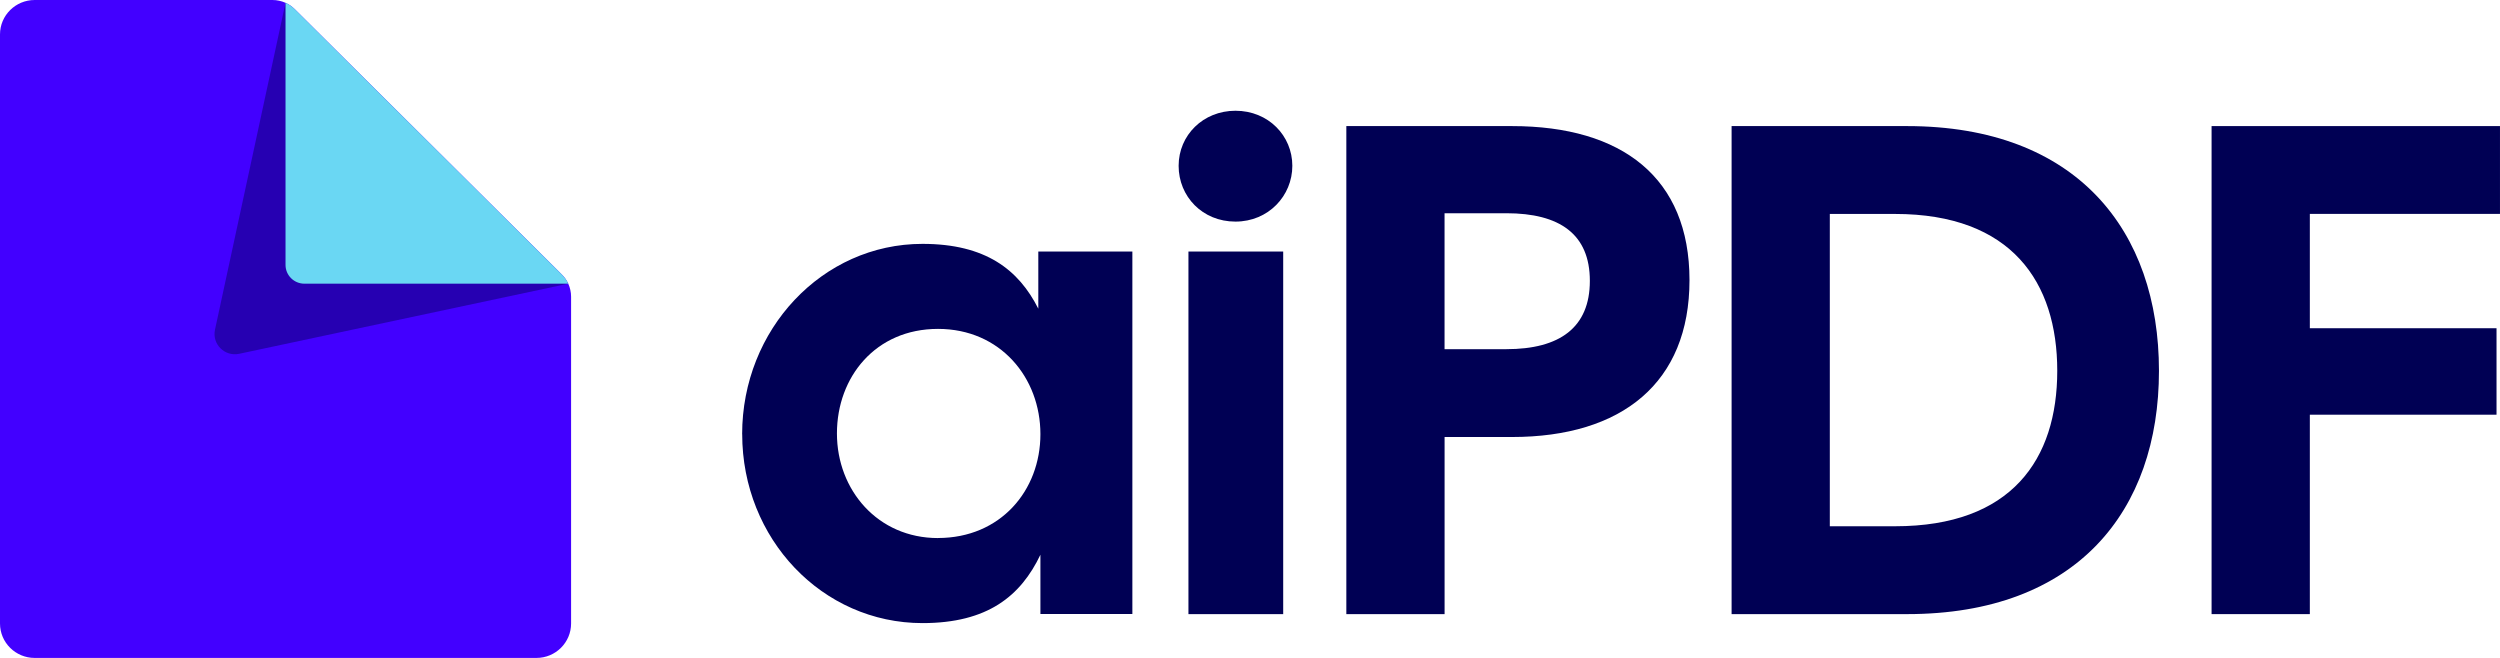
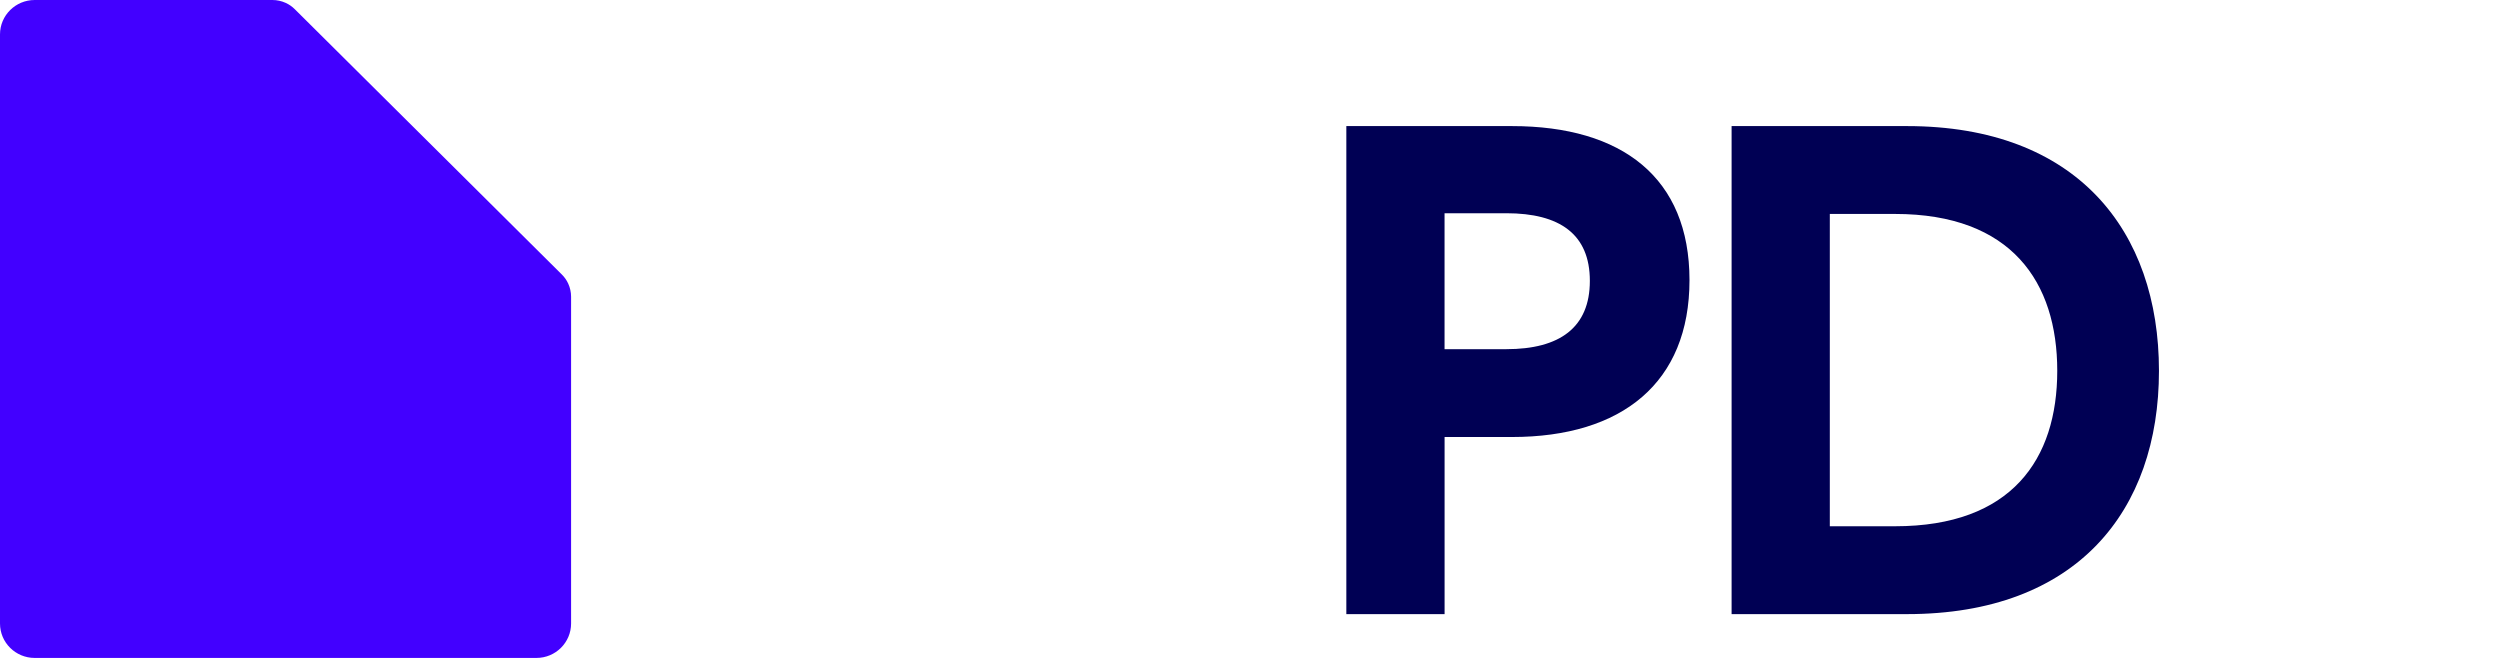
<svg xmlns="http://www.w3.org/2000/svg" width="133" height="35" viewBox="0 0 133 35" fill="none">
  <g id="a" clip-path="url(#clip0_283_1137)">
    <path id="Vector" d="M30.382 15.784V33.169C30.382 34.181 29.558 35.002 28.536 35.002H1.846C0.827 35.002 0 34.184 0 33.169V1.831C0 0.819 0.827 0 1.846 0H14.493C14.736 0 14.975 0.053 15.19 0.15C15.374 0.231 15.538 0.346 15.681 0.488L29.89 14.604C30.034 14.746 30.149 14.911 30.231 15.092C30.328 15.306 30.382 15.542 30.382 15.784Z" fill="#4200FF" />
-     <path id="Vector_2" d="M15.189 0.15L11.437 17.543C11.273 18.309 11.956 18.985 12.724 18.822L30.23 15.092L15.189 0.15Z" fill="#2600B2" />
-     <path id="Vector_3" d="M39.482 23.099C39.482 17.535 43.739 12.974 49.076 12.974C52.437 12.974 54.191 14.347 55.238 16.422V13.38H60.242V32.666H55.35V29.512C54.306 31.699 52.55 33.149 49.079 33.149C43.739 33.149 39.485 28.661 39.485 23.097M49.901 28.622C53.223 28.622 55.35 26.1 55.35 23.097C55.35 20.094 53.221 17.497 49.901 17.497C46.581 17.497 44.525 20.055 44.525 23.061C44.525 26.067 46.691 28.625 49.901 28.625" fill="#000054" />
-     <path id="Vector_4" d="M65.726 5.892C67.482 5.892 68.752 7.227 68.752 8.821C68.752 10.416 67.482 11.789 65.726 11.789C63.97 11.789 62.703 10.454 62.703 8.821C62.703 7.189 64.011 5.892 65.726 5.892ZM63.225 13.383H68.266V32.671H63.225V13.383Z" fill="#000054" />
    <path id="Vector_5" d="M71.625 6.708H80.436C86.297 6.708 89.881 9.452 89.881 14.904C89.881 20.356 86.297 23.249 80.436 23.249H76.852V32.671H71.625V6.708ZM80.136 18.576C82.975 18.576 84.58 17.426 84.58 14.942C84.58 12.457 82.975 11.344 80.136 11.344H76.85V18.576H80.136Z" fill="#000054" />
-     <path id="Vector_6" d="M92.121 6.708H101.454C110.49 6.708 114.857 12.272 114.857 19.727C114.857 27.183 110.487 32.671 101.454 32.671H92.121V6.708ZM100.819 27.997C107.016 27.997 109.446 24.437 109.446 19.727C109.446 15.018 107.019 11.382 100.819 11.382H97.346V27.997H100.819Z" fill="#000054" />
-     <path id="Vector_7" d="M117.656 6.708H132.999V11.379H122.883V17.462H132.815V22.062H122.883V32.671H117.656V6.708Z" fill="#000054" />
-     <path id="Vector_8" d="M30.231 15.092H16.195C15.64 15.092 15.19 14.645 15.19 14.093V0.15C15.371 0.232 15.538 0.346 15.681 0.488L29.89 14.604C30.034 14.746 30.149 14.912 30.231 15.092Z" fill="#6AD7F3" />
+     <path id="Vector_6" d="M92.121 6.708H101.454C110.49 6.708 114.857 12.272 114.857 19.727C114.857 27.183 110.487 32.671 101.454 32.671H92.121V6.708ZM100.819 27.997C107.016 27.997 109.446 24.437 109.446 19.727C109.446 15.018 107.019 11.382 100.819 11.382H97.346V27.997Z" fill="#000054" />
  </g>
  <defs>
    <clipPath id="clip0_283_1137">
      <rect width="133" height="35" fill="white" />
    </clipPath>
  </defs>
</svg>